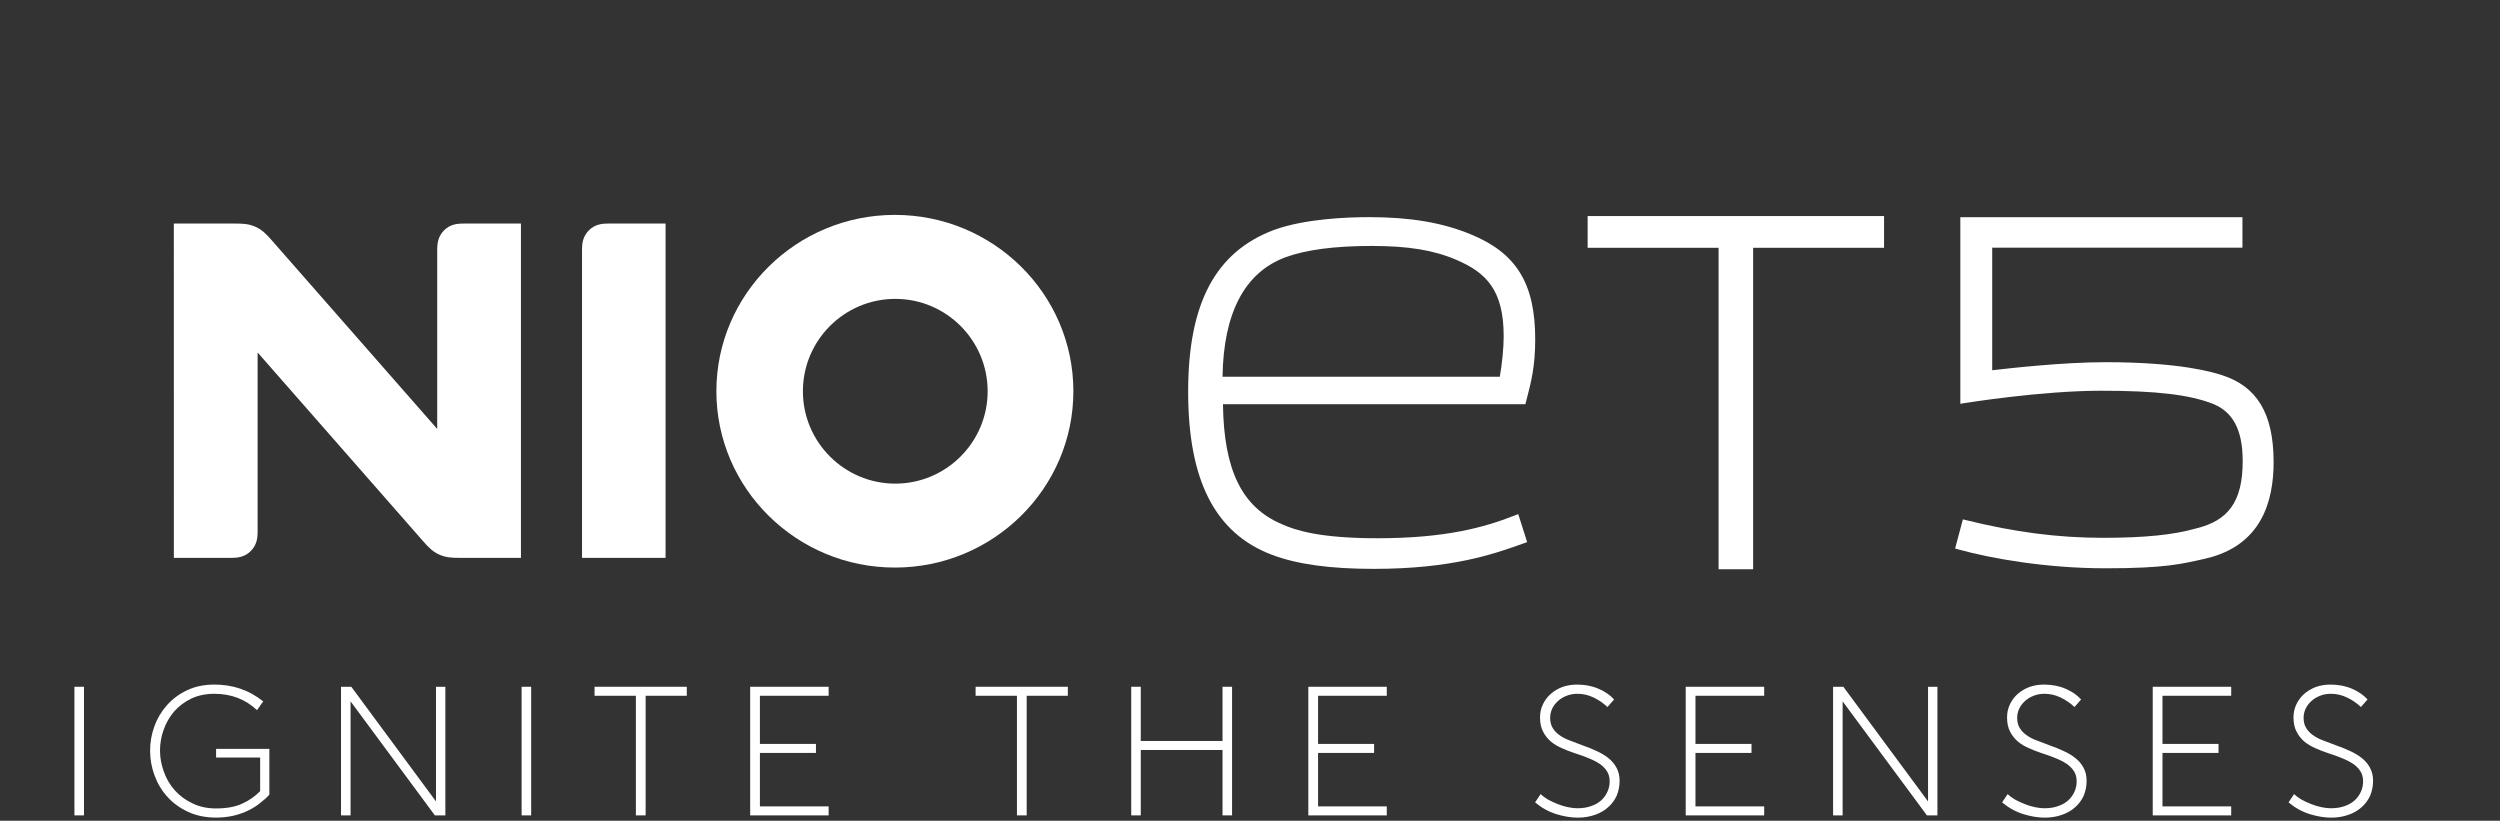
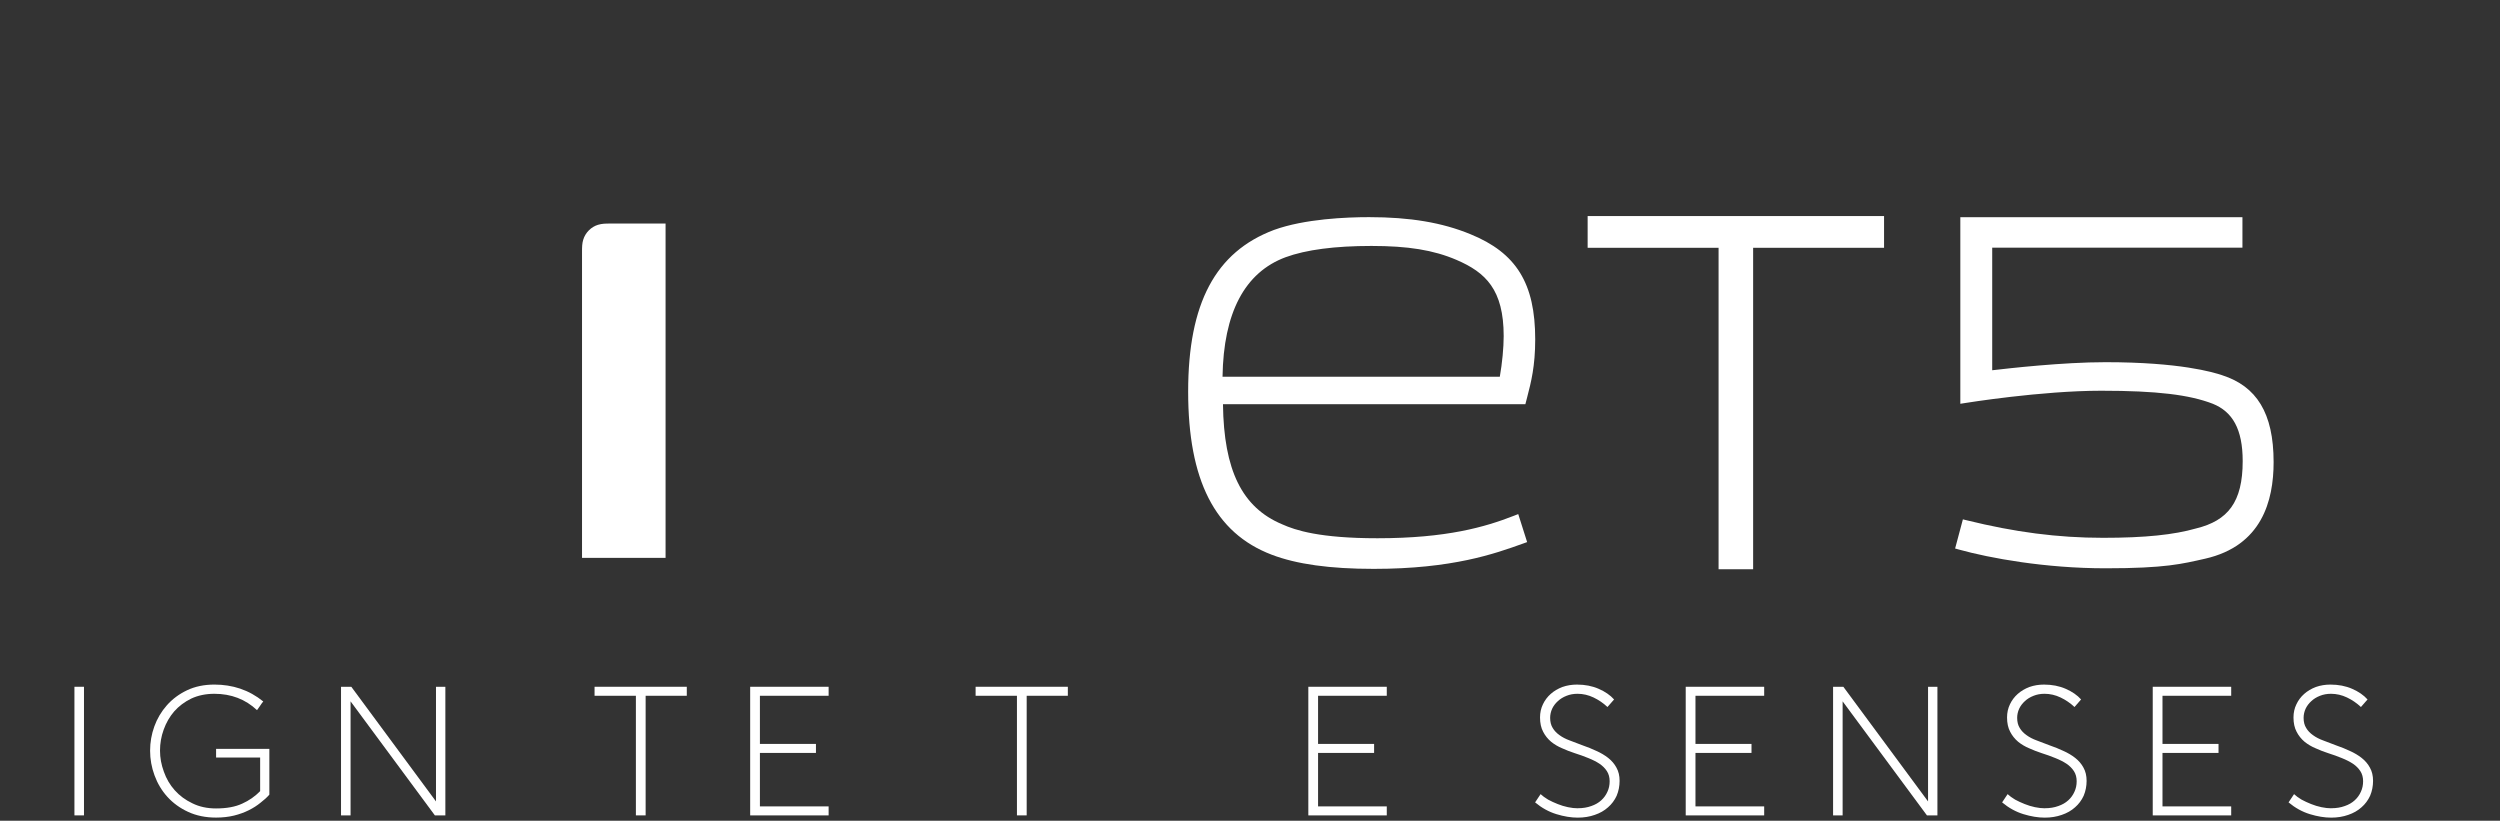
<svg xmlns="http://www.w3.org/2000/svg" fill="none" height="65" viewBox="0 0 198 65" width="198">
  <rect x="0" y="0" width="198" height="65" fill="#333333" stroke="none" />
  <g fill="#fff">
-     <path d="m70.874 17.019c-7.795 0-14.137 6.266-14.137 13.966s6.343 13.966 14.137 13.966 14.137-6.266 14.137-13.966c.002-7.701-6.341-13.966-14.137-13.966zm.032 21.284c-4.034 0-7.316-3.281-7.316-7.316 0-4.034 3.281-7.316 7.316-7.316 4.034 0 7.316 3.281 7.316 7.316 0 4.034-3.283 7.316-7.316 7.316z" />
    <path d="m47.377 17.799c-.282.085-.533.237-.741.447-.208.208-.36.46-.445.741-.089.297-.095.571-.095.958v24.237h6.617v-26.477h-4.376c-.39 0-.662.006-.959.096z" />
-     <path d="m35.909 17.799c-.282.085-.533.237-.741.447-.208.208-.36.46-.445.741-.089.297-.096.571-.096.958v14.026c-4.369-4.978-8.737-9.96-13.104-14.939-.41-.467-.75-.827-1.281-1.067-.531-.242-1.027-.259-1.648-.259h-4.826c.002 8.825.002 17.651.002 26.477h4.393c.388 0 .662-.006.958-.096.282-.085.533-.237.741-.445.208-.208.36-.46.445-.741.089-.297.096-.571.096-.958v-14.028c4.367 4.98 8.735 9.961 13.102 14.941.408.467.748.827 1.28 1.067.531.24 1.027.259 1.648.259h4.826v-26.477h-4.393c-.385 0-.659.005-.956.094z" />
    <path d="m116.449 18.545c-2.231-.919-4.779-1.347-8.018-1.347-1.767 0-5.096.131-7.531 1.013-4.638 1.745-6.798 5.814-6.798 12.805s2.102 11.194 6.613 12.915c1.974.756 4.618 1.124 8.084 1.124 6.248 0 9.598-1.204 11.814-2l.336-.12-.704-2.219-.368.143c-2.245.875-5.283 1.771-10.785 1.771-4.572 0-6.493-.63-7.551-1.107-3.165-1.329-4.617-4.268-4.681-9.51h23.95l.14-.542c.314-1.212.639-2.464.639-4.592 0-4.435-1.489-6.848-5.14-8.334zm2.336 11.295h-21.961c.077-5.078 1.757-8.263 4.995-9.468 1.62-.593 3.907-.893 6.797-.893 2.891 0 4.909.32 6.742 1.106 2.305.992 3.734 2.348 3.734 6.035-.002.93-.114 2.113-.307 3.221z" />
    <path d="m125.741 19.625h10.37v25.459h2.737v-25.459h10.369v-2.513h-23.476z" />
    <path d="m176.004 29.72c-.729-.243-3.351-1.035-9.245-1.035-3.42 0-7.689.49-8.976.639v-9.71h19.818v-2.413h-22.343v14.779l.369-.059c.062-.009 6.018-.975 10.793-.975 4.408 0 6.988.319 8.835 1.033 1.548.627 2.366 1.985 2.366 4.546 0 3.24-1.169 4.709-3.681 5.325l-.012.003c-1.749.499-4.011.742-7.359.742-3.626 0-7.015-.454-10.803-1.387l-.305-.075-.616 2.308.305.085c2.471.684 6.835 1.483 11.607 1.483s6.072-.353 7.895-.762c4.478-1.024 5.418-4.573 5.418-7.645.002-3.911-1.367-6.01-4.066-6.881z" />
    <path d="m5.895 54.392h.756v10.186h-.756z" />
    <path d="m17.114 59.996v-.684h4.219v3.623c-.185.214-.417.426-.699.64-.271.223-.582.422-.932.596s-.738.316-1.164.422c-.436.106-.912.16-1.426.16-.825 0-1.561-.151-2.211-.451-.65-.3-1.198-.699-1.645-1.193-.447-.494-.785-1.062-1.019-1.703-.233-.63-.349-1.281-.349-1.949s.111-1.3.334-1.92c.223-.621.553-1.178.99-1.674.437-.496.97-.893 1.601-1.193.63-.3 1.353-.451 2.168-.451.718 0 1.397.106 2.037.32.659.223 1.27.562 1.834 1.019-.079.088-.14.169-.189.248-.02.029-.038.059-.059.088-.079.117-.16.233-.248.35-.922-.864-2.046-1.295-3.375-1.295-.679 0-1.29.126-1.834.379-.534.262-.986.602-1.353 1.018-.359.417-.636.898-.83 1.441-.194.534-.291 1.087-.291 1.658 0 .571.102 1.121.305 1.674.194.553.48 1.042.859 1.469.379.426.844.771 1.397 1.033.544.271 1.169.408 1.877.408.835 0 1.523-.126 2.066-.379.544-.242 1.018-.573 1.426-.99v-2.662h-3.492z" />
    <path d="m27.765 55.543v9.036h-.756v-10.186h.815l6.707 9.08v-9.08h.742v10.186h-.83l-6.68-9.036z" />
-     <path d="m41.312 54.392h.756v10.186h-.756z" />
    <path d="m50.363 55.105h-3.274v-.713h7.305v.713h-3.26v9.473h-.771z" />
    <path d="m59.414 54.392h6.213v.713h-5.442v3.813h4.438v.713h-4.438v4.235h5.442v.713h-6.213z" />
    <path d="m80.542 55.105h-3.274v-.713h7.305v.713h-3.26v9.473h-.771z" />
-     <path d="m96.824 59.398h-6.475v5.18h-.756v-10.186h.756v4.293h6.475v-4.293h.756v10.186h-.756z" />
    <path d="m103.62 54.392h6.213v.713h-5.442v3.813h4.438v.713h-4.438v4.235h5.442v.713h-6.213z" />
    <path d="m124.968 64.012c.397 0 .751-.059 1.062-.174.311-.106.573-.257.786-.451.214-.194.378-.422.494-.684.117-.253.174-.528.174-.83s-.072-.578-.219-.801c-.146-.223-.34-.417-.582-.582-.252-.165-.548-.316-.887-.451-.329-.136-.694-.266-1.091-.393-.33-.106-.655-.233-.975-.379-.33-.136-.625-.311-.887-.524-.262-.223-.471-.485-.625-.785-.165-.311-.248-.688-.248-1.135 0-.379.077-.728.232-1.047.147-.311.35-.582.612-.815.261-.233.572-.417.931-.553.359-.126.742-.189 1.15-.189.641 0 1.212.112 1.717.334.515.223.921.505 1.223.844l-.524.598c-.329-.311-.699-.562-1.105-.756-.408-.194-.83-.291-1.266-.291-.32 0-.611.054-.873.16-.271.106-.5.248-.684.422-.194.174-.345.374-.451.598-.106.233-.16.476-.16.727 0 .32.068.587.203.801.127.214.305.403.539.568.223.165.495.306.815.422.311.126.654.257 1.033.393.368.126.727.271 1.076.436.35.155.659.34.932.553.282.223.499.48.654.771.165.291.248.64.248 1.047 0 .407-.077.81-.232 1.178-.165.359-.393.665-.684.916-.291.262-.64.46-1.047.598-.408.145-.859.219-1.354.219-.523 0-1.087-.092-1.687-.276-.602-.185-1.164-.494-1.688-.932l.436-.654c.165.155.363.3.596.436.232.126.485.243.756.35.262.106.533.189.814.248.282.059.544.088.786.088z" />
    <path d="m133.509 54.392h6.214v.713h-5.442v3.813h4.438v.713h-4.438v4.235h5.442v.713h-6.214z" />
    <path d="m145.936 55.543v9.036h-.756v-10.186h.814l6.708 9.08v-9.08h.742v10.186h-.83l-6.68-9.036z" />
    <path d="m161.956 64.012c.397 0 .751-.059 1.062-.174.312-.106.573-.257.786-.451.214-.194.379-.422.494-.684.117-.253.174-.528.174-.83s-.072-.578-.219-.801c-.146-.223-.34-.417-.582-.582-.252-.165-.548-.316-.887-.451-.329-.136-.694-.266-1.091-.393-.33-.106-.655-.233-.975-.379-.33-.136-.625-.311-.887-.524-.262-.223-.471-.485-.625-.785-.165-.311-.248-.688-.248-1.135 0-.379.077-.728.232-1.047.147-.311.35-.582.612-.815s.573-.417.931-.553c.359-.126.743-.189 1.151-.189.64 0 1.211.112 1.717.334.514.223.92.505 1.222.844l-.523.598c-.33-.311-.699-.562-1.106-.756-.408-.194-.83-.291-1.266-.291-.32 0-.611.054-.873.16-.271.106-.5.248-.684.422-.194.174-.344.374-.451.598-.106.233-.16.476-.16.727 0 .32.068.587.203.801.127.214.305.403.539.568.224.165.495.306.815.422.311.126.654.257 1.033.393.368.126.727.271 1.077.436.349.155.659.34.931.553.282.223.499.48.655.771.164.291.247.64.247 1.047 0 .407-.077.81-.232 1.178-.165.359-.393.665-.684.916-.291.262-.64.46-1.047.598-.408.145-.859.219-1.353.219-.524 0-1.087-.092-1.688-.276-.602-.185-1.164-.494-1.688-.932l.436-.654c.165.155.364.3.596.436.233.126.485.243.756.35.262.106.533.189.815.248.281.059.543.088.785.088z" />
    <path d="m170.497 54.392h6.214v.713h-5.442v3.813h4.438v.713h-4.438v4.235h5.442v.713h-6.214z" />
    <path d="m184.642 64.012c.397 0 .752-.059 1.063-.174.311-.106.572-.257.785-.451.214-.194.379-.422.494-.684.117-.253.174-.528.174-.83s-.072-.578-.219-.801c-.146-.223-.34-.417-.582-.582-.252-.165-.548-.316-.887-.451-.329-.136-.694-.266-1.091-.393-.33-.106-.655-.233-.975-.379-.329-.136-.625-.311-.887-.524-.262-.223-.471-.485-.625-.785-.165-.311-.248-.688-.248-1.135 0-.379.077-.728.233-1.047.146-.311.349-.582.611-.815s.573-.417.931-.553c.359-.126.743-.189 1.151-.189.64 0 1.212.112 1.717.334.514.223.92.505 1.222.844l-.523.598c-.33-.311-.699-.562-1.106-.756-.408-.194-.83-.291-1.266-.291-.32 0-.611.054-.873.16-.271.106-.5.248-.683.422-.194.174-.345.374-.452.598-.106.233-.16.476-.16.727 0 .32.068.587.204.801.126.214.304.403.538.568.224.165.495.306.815.422.311.126.654.257 1.033.393.368.126.727.271 1.077.436.349.155.659.34.931.553.282.223.499.48.655.771.164.291.248.64.248 1.047 0 .407-.077.81-.233 1.178-.165.359-.393.665-.684.916-.291.262-.64.46-1.047.598-.408.145-.859.219-1.353.219-.524 0-1.087-.092-1.688-.276-.602-.185-1.164-.494-1.688-.932l.436-.654c.165.155.364.3.596.436.233.126.485.243.756.35.262.106.533.189.815.248s.543.088.785.088z" />
  </g>
</svg>